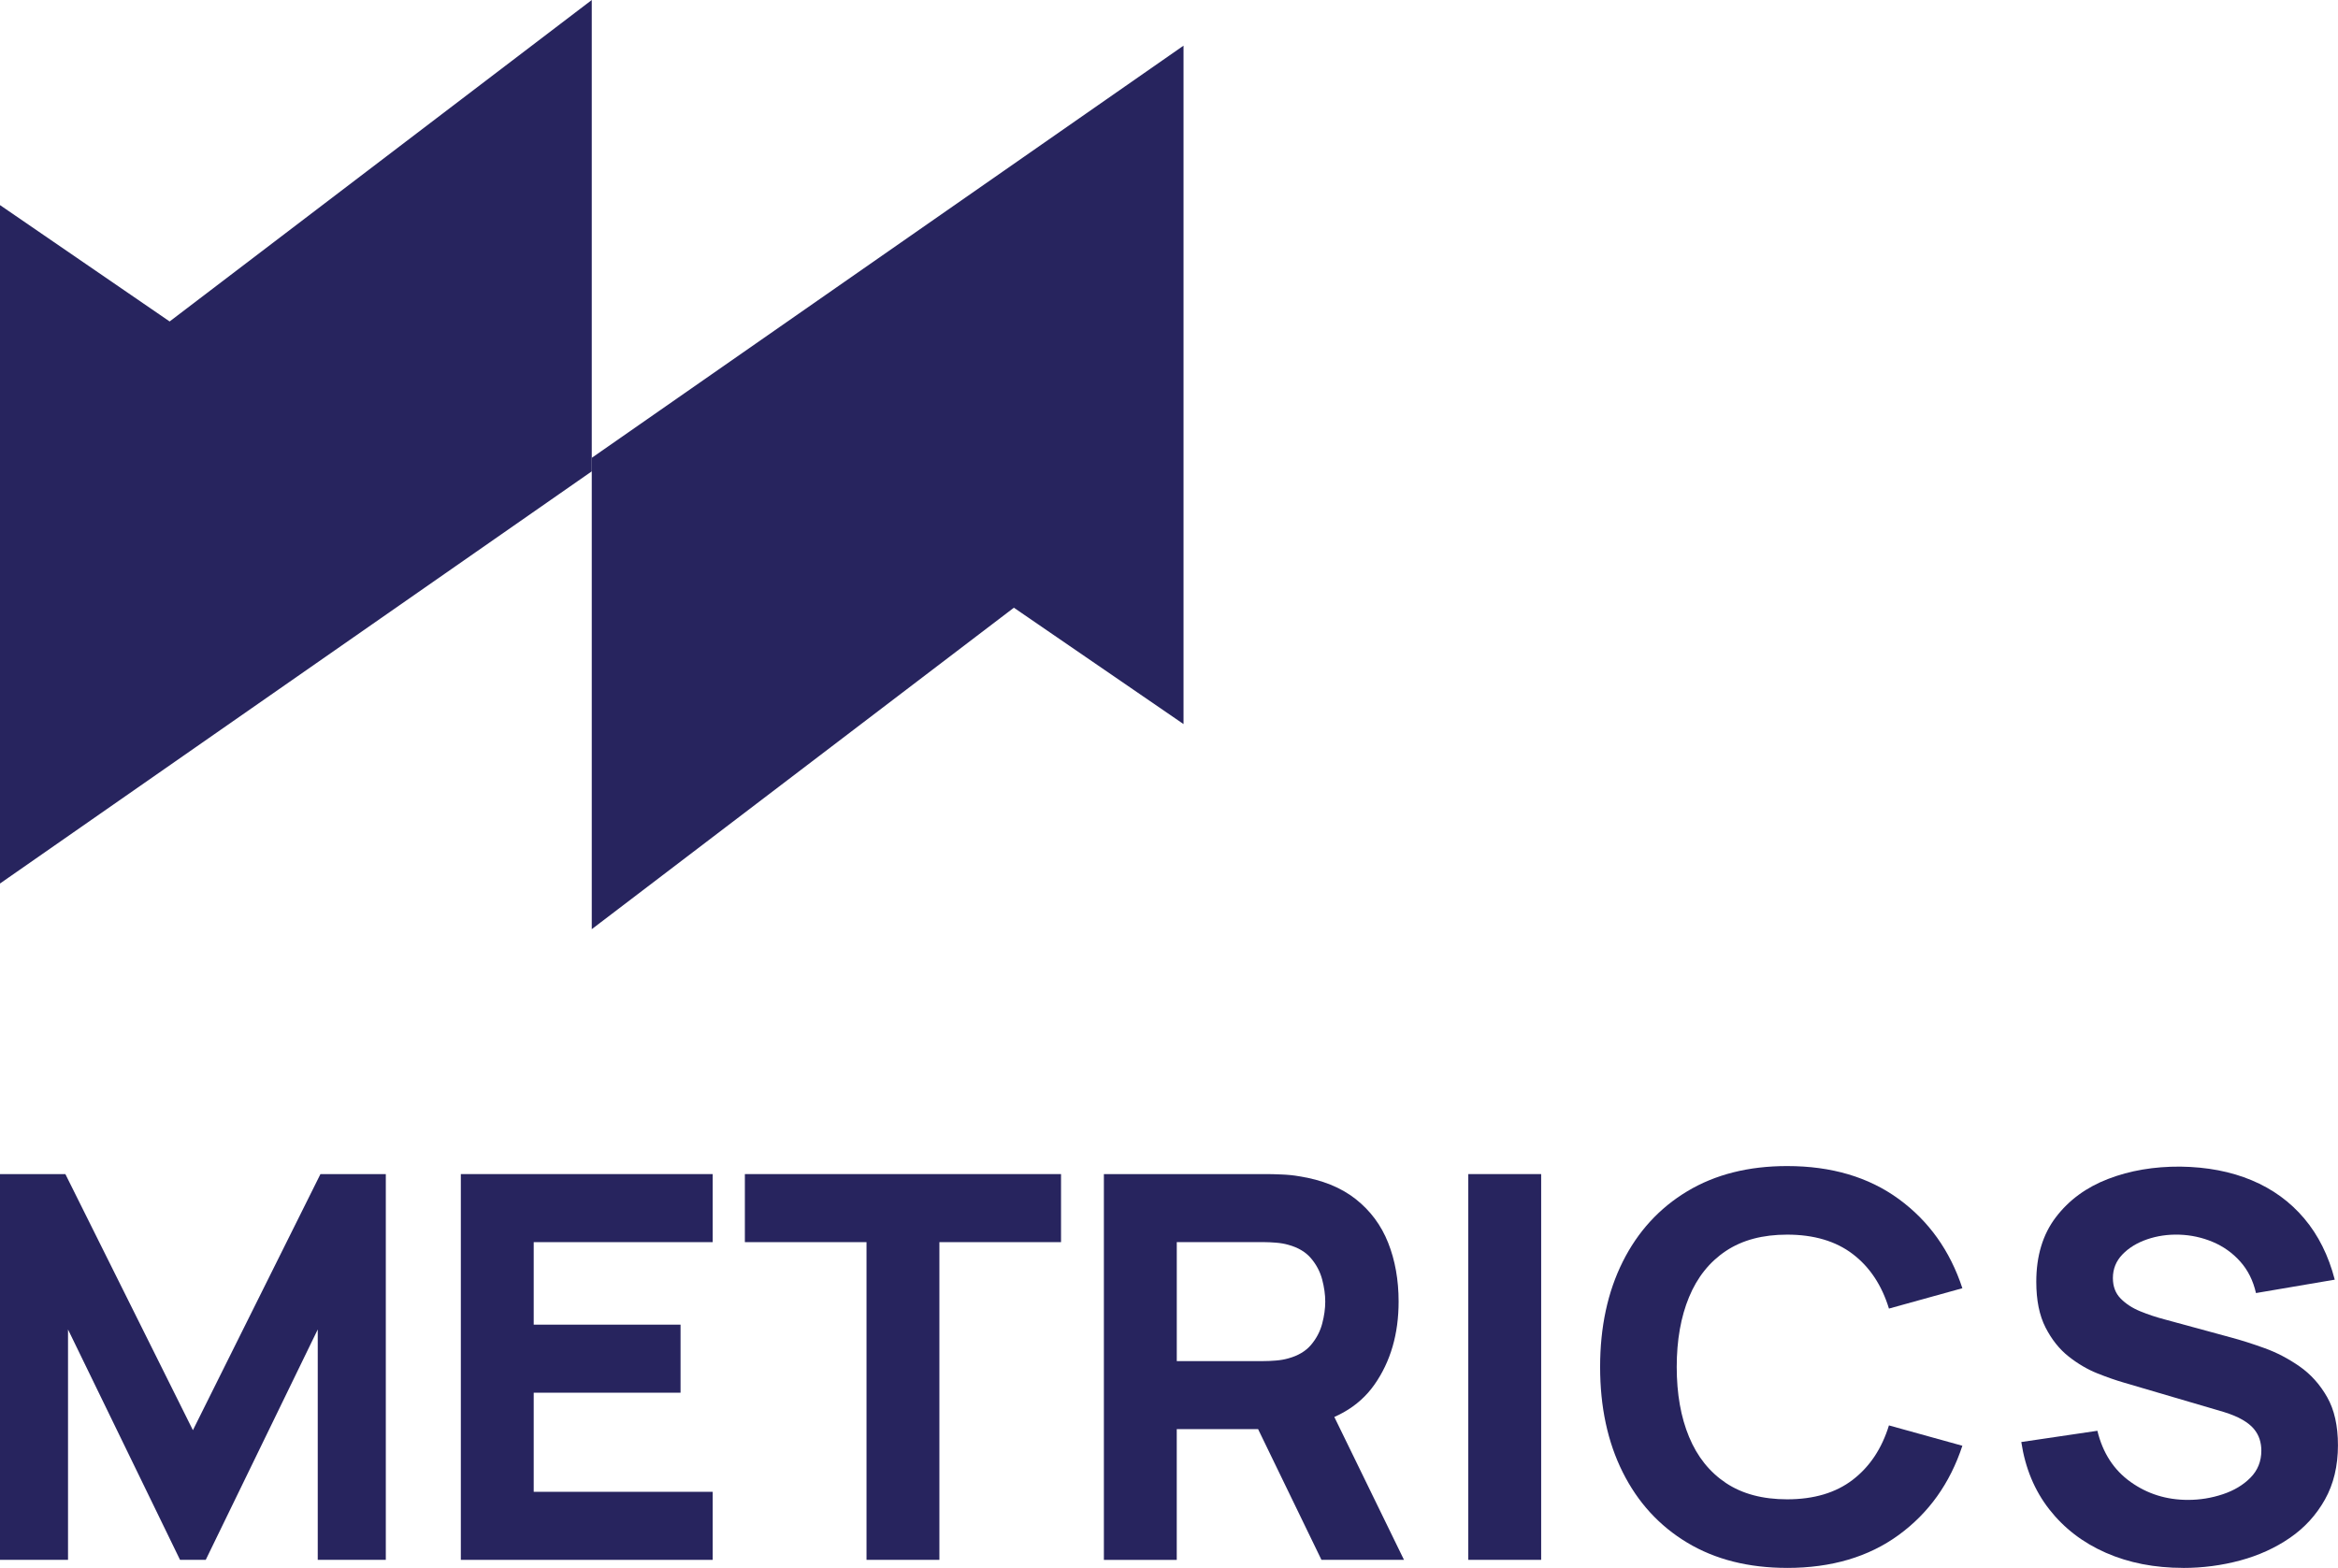
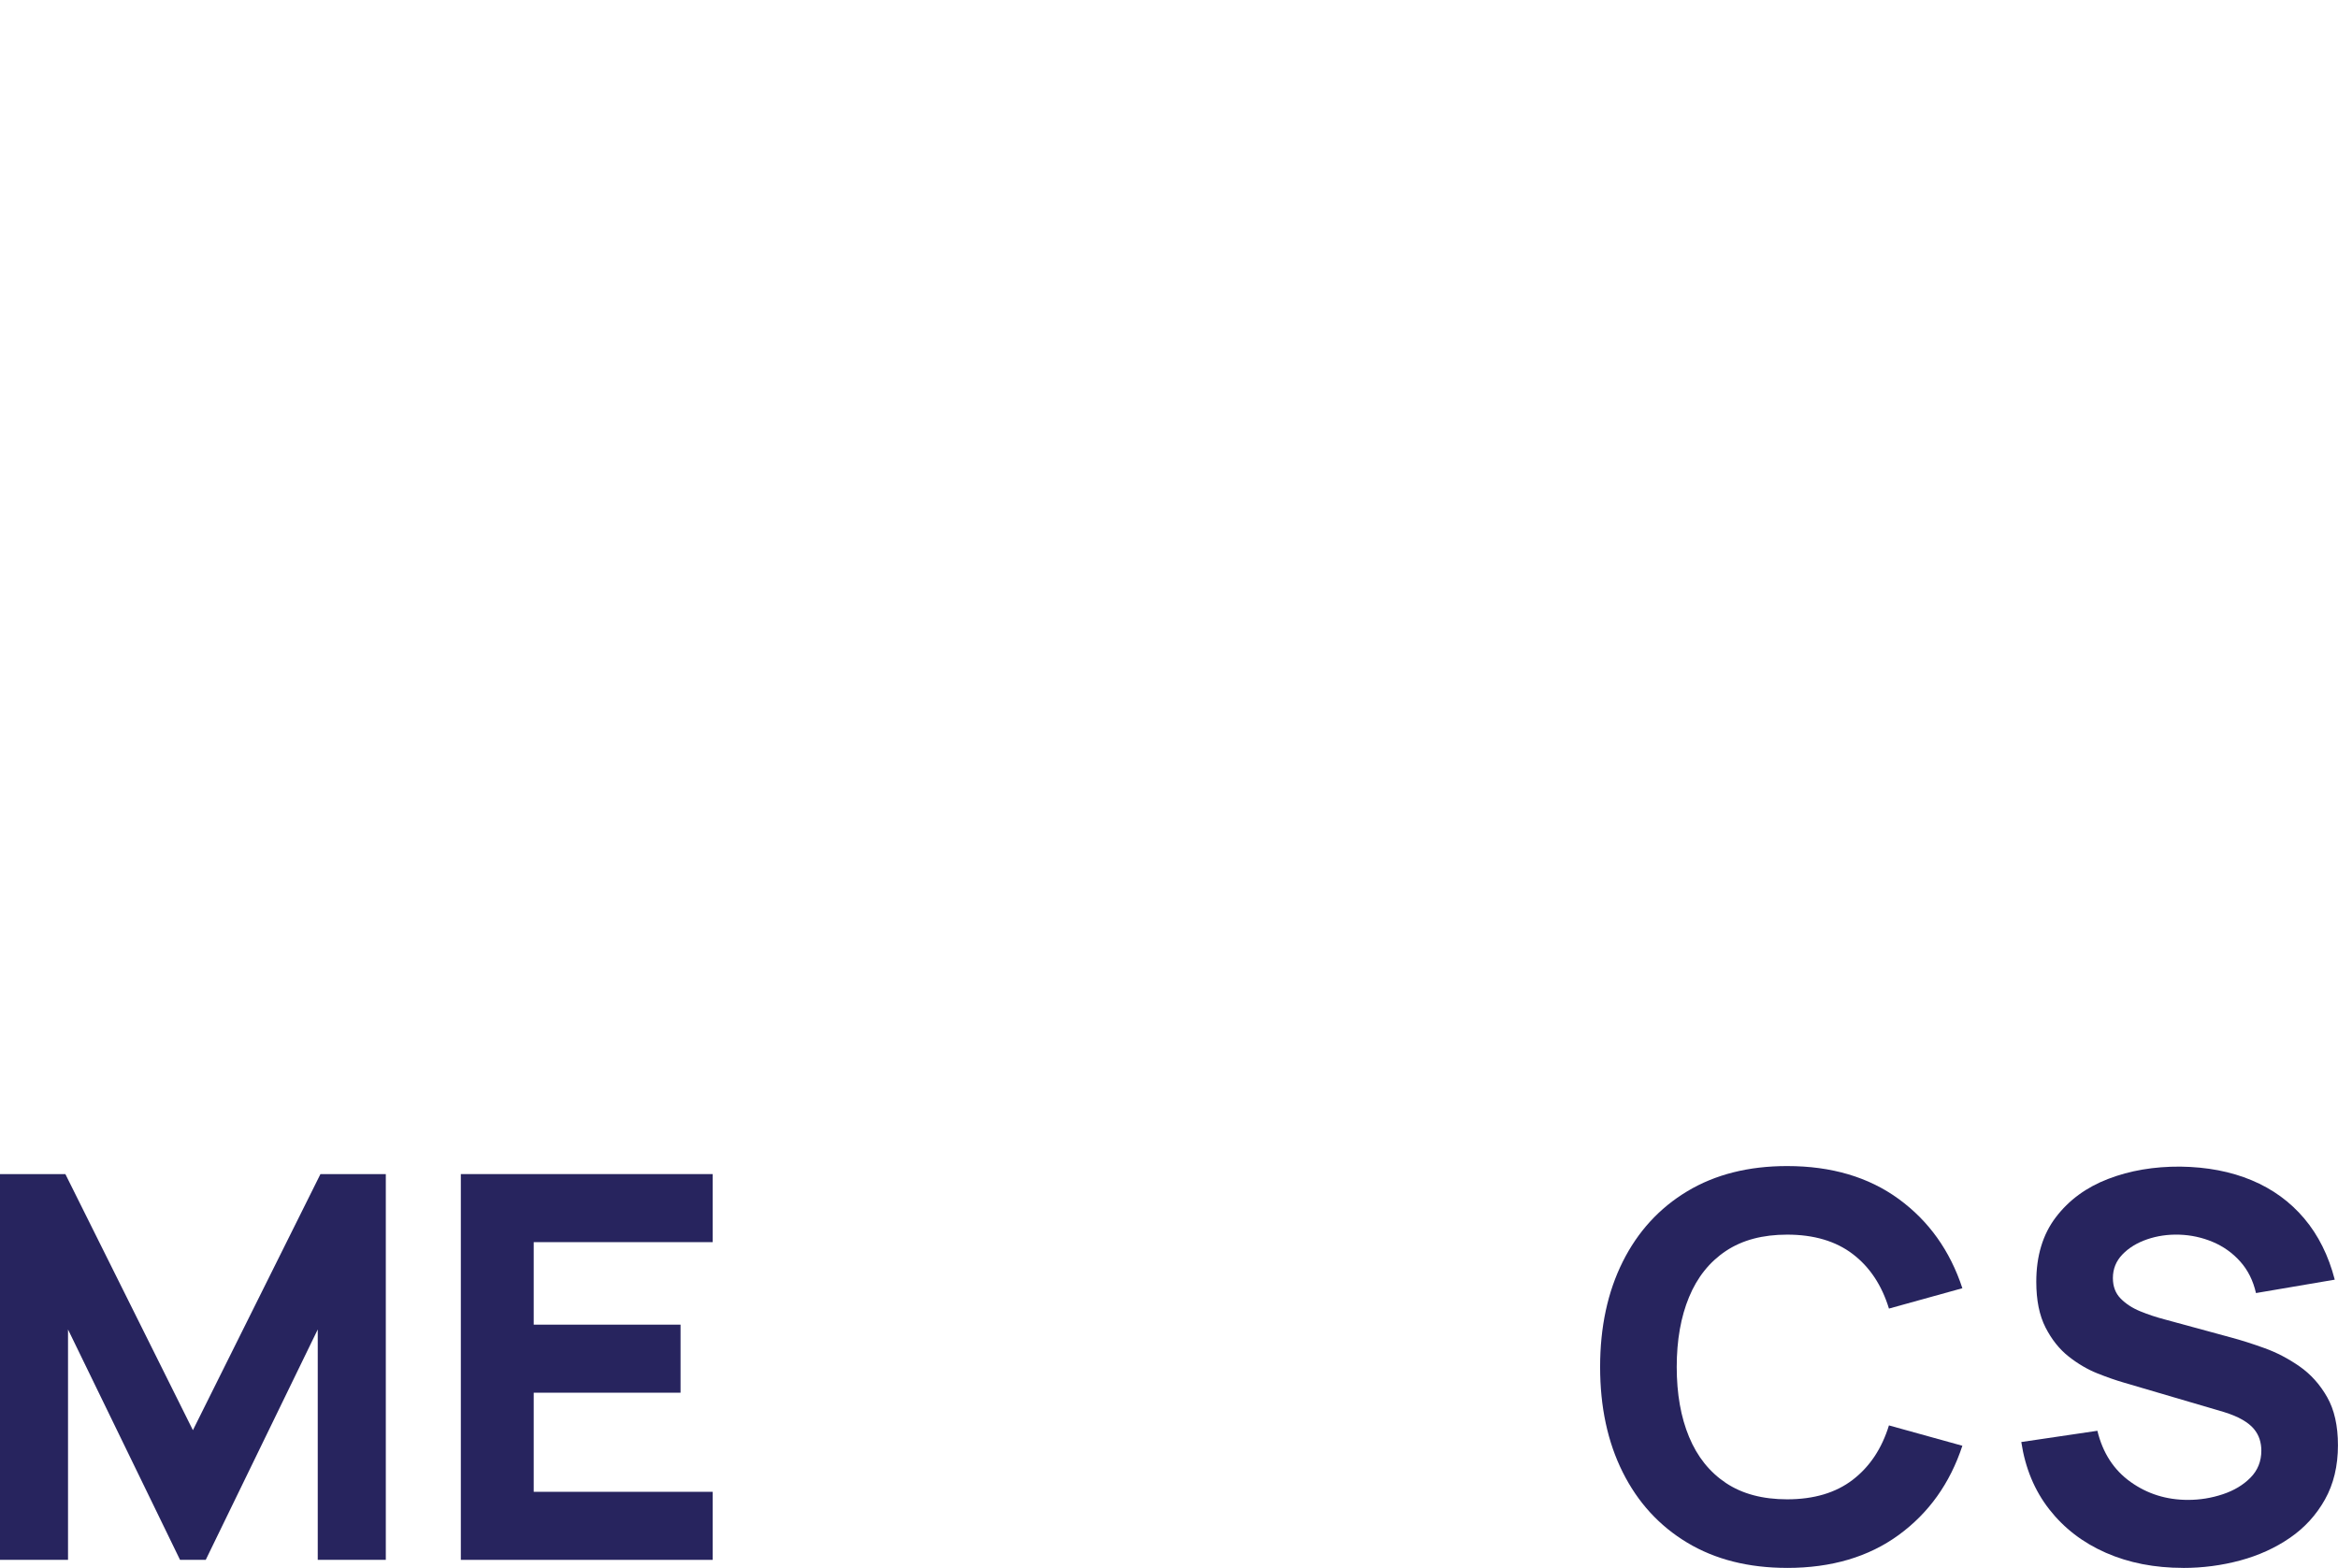
<svg xmlns="http://www.w3.org/2000/svg" id="Layer_1" data-name="Layer 1" viewBox="0 0 987.53 662.39">
  <defs>
    <style>
      .cls-1 {
        fill: #27245e;
      }
    </style>
  </defs>
  <g>
-     <polyline class="cls-1" points="249.95 0 249.95 199.13 0 373.26 0 86.65 71.65 135.81 249.95 0" />
-     <polyline class="cls-1" points="249.95 392.55 249.95 193.42 499.9 19.29 499.9 305.9 428.25 256.74 249.95 392.55" />
-   </g>
+     </g>
  <g>
    <path class="cls-1" d="M0,658.99v-162.97h27.61l53.87,108.19,53.87-108.19h27.61v162.97h-28.75v-97.33l-47.31,97.33h-10.86l-47.31-97.33v97.33H0Z" />
    <path class="cls-1" d="M194.65,658.99v-162.97h106.38v28.75h-75.6v34.86h62.02v28.75h-62.02v41.87h75.6v28.75h-106.38Z" />
-     <path class="cls-1" d="M366,658.99v-134.22h-51.38v-28.75h133.54v28.75h-51.38v134.22h-30.78Z" />
-     <path class="cls-1" d="M466.26,658.99v-162.97h68.81c1.58,0,3.71.06,6.39.17,2.68.11,5.07.36,7.19.74,9.73,1.51,17.71,4.72,23.94,9.62,6.23,4.91,10.81,11.07,13.75,18.5,2.94,7.43,4.41,15.71,4.41,24.84,0,13.66-3.39,25.33-10.18,35.03-6.79,9.7-17.43,15.67-31.92,17.94l-13.58.91h-38.03v55.23h-30.78ZM497.05,575.02h36.67c1.58,0,3.32-.07,5.21-.23,1.88-.15,3.62-.45,5.21-.91,4.15-1.13,7.36-3.04,9.62-5.71,2.26-2.68,3.83-5.66,4.7-8.94.87-3.28,1.3-6.39,1.3-9.34s-.44-6.05-1.3-9.34c-.87-3.28-2.43-6.26-4.7-8.94-2.26-2.68-5.47-4.58-9.62-5.72-1.58-.45-3.32-.75-5.21-.9-1.89-.15-3.62-.23-5.21-.23h-36.67v50.25ZM558.16,658.99l-32.14-66.32,31.69-6.11,35.31,72.43h-34.86Z" />
-     <path class="cls-1" d="M620.18,658.99v-162.97h30.78v162.97h-30.78Z" />
    <path class="cls-1" d="M754.85,662.39c-16.3,0-30.35-3.55-42.16-10.64-11.81-7.09-20.9-17.01-27.27-29.76-6.38-12.75-9.56-27.57-9.56-44.48s3.19-31.73,9.56-44.48c6.38-12.75,15.47-22.67,27.27-29.76,11.81-7.09,25.86-10.64,42.16-10.64,18.71,0,34.42,4.64,47.14,13.92,12.71,9.28,21.67,21.84,26.88,37.69l-31.01,8.6c-3.02-9.88-8.11-17.56-15.28-23.03-7.17-5.47-16.41-8.21-27.73-8.21-10.34,0-18.96,2.3-25.86,6.9-6.9,4.6-12.09,11.09-15.56,19.47-3.47,8.37-5.21,18.22-5.21,29.54s1.73,21.16,5.21,29.54c3.47,8.37,8.66,14.86,15.56,19.47,6.9,4.6,15.52,6.9,25.86,6.9,11.32,0,20.56-2.75,27.73-8.26,7.17-5.51,12.26-13.16,15.28-22.97l31.01,8.6c-5.21,15.84-14.17,28.41-26.88,37.69-12.72,9.28-28.43,13.92-47.14,13.92Z" />
    <path class="cls-1" d="M922.12,662.39c-12.07,0-22.96-2.13-32.65-6.39-9.7-4.26-17.65-10.37-23.88-18.33-6.23-7.96-10.17-17.45-11.83-28.46l32.14-4.75c2.26,9.36,6.94,16.56,14.03,21.62,7.09,5.06,15.16,7.58,24.22,7.58,5.05,0,9.96-.79,14.71-2.38,4.75-1.58,8.66-3.92,11.71-7.02,3.05-3.09,4.58-6.9,4.58-11.43,0-1.66-.24-3.26-.73-4.81-.49-1.55-1.3-3-2.43-4.36-1.13-1.36-2.73-2.64-4.81-3.85-2.08-1.21-4.7-2.3-7.87-3.28l-42.33-12.45c-3.17-.91-6.85-2.19-11.03-3.85-4.19-1.66-8.24-4.04-12.17-7.13-3.92-3.09-7.19-7.19-9.79-12.28-2.6-5.09-3.9-11.52-3.9-19.3,0-10.94,2.75-20.03,8.26-27.27,5.51-7.24,12.86-12.64,22.07-16.18,9.2-3.55,19.39-5.28,30.56-5.21,11.24.15,21.28,2.08,30.1,5.77,8.83,3.7,16.22,9.07,22.18,16.13,5.96,7.06,10.26,15.67,12.9,25.86l-33.27,5.66c-1.21-5.28-3.43-9.73-6.68-13.35-3.24-3.62-7.11-6.37-11.6-8.26-4.49-1.88-9.19-2.9-14.09-3.06-4.83-.15-9.37.51-13.64,1.98-4.26,1.47-7.73,3.6-10.41,6.39-2.68,2.79-4.02,6.11-4.02,9.96,0,3.55,1.09,6.43,3.28,8.66,2.19,2.23,4.94,4.02,8.26,5.38,3.32,1.36,6.71,2.49,10.19,3.4l28.29,7.7c4.22,1.13,8.9,2.62,14.03,4.47,5.13,1.85,10.05,4.41,14.77,7.7,4.71,3.28,8.6,7.6,11.66,12.96,3.06,5.36,4.58,12.15,4.58,20.37,0,8.75-1.83,16.39-5.49,22.92-3.66,6.53-8.58,11.92-14.77,16.18-6.19,4.26-13.19,7.45-20.99,9.56-7.81,2.11-15.86,3.17-24.16,3.17Z" />
  </g>
</svg>